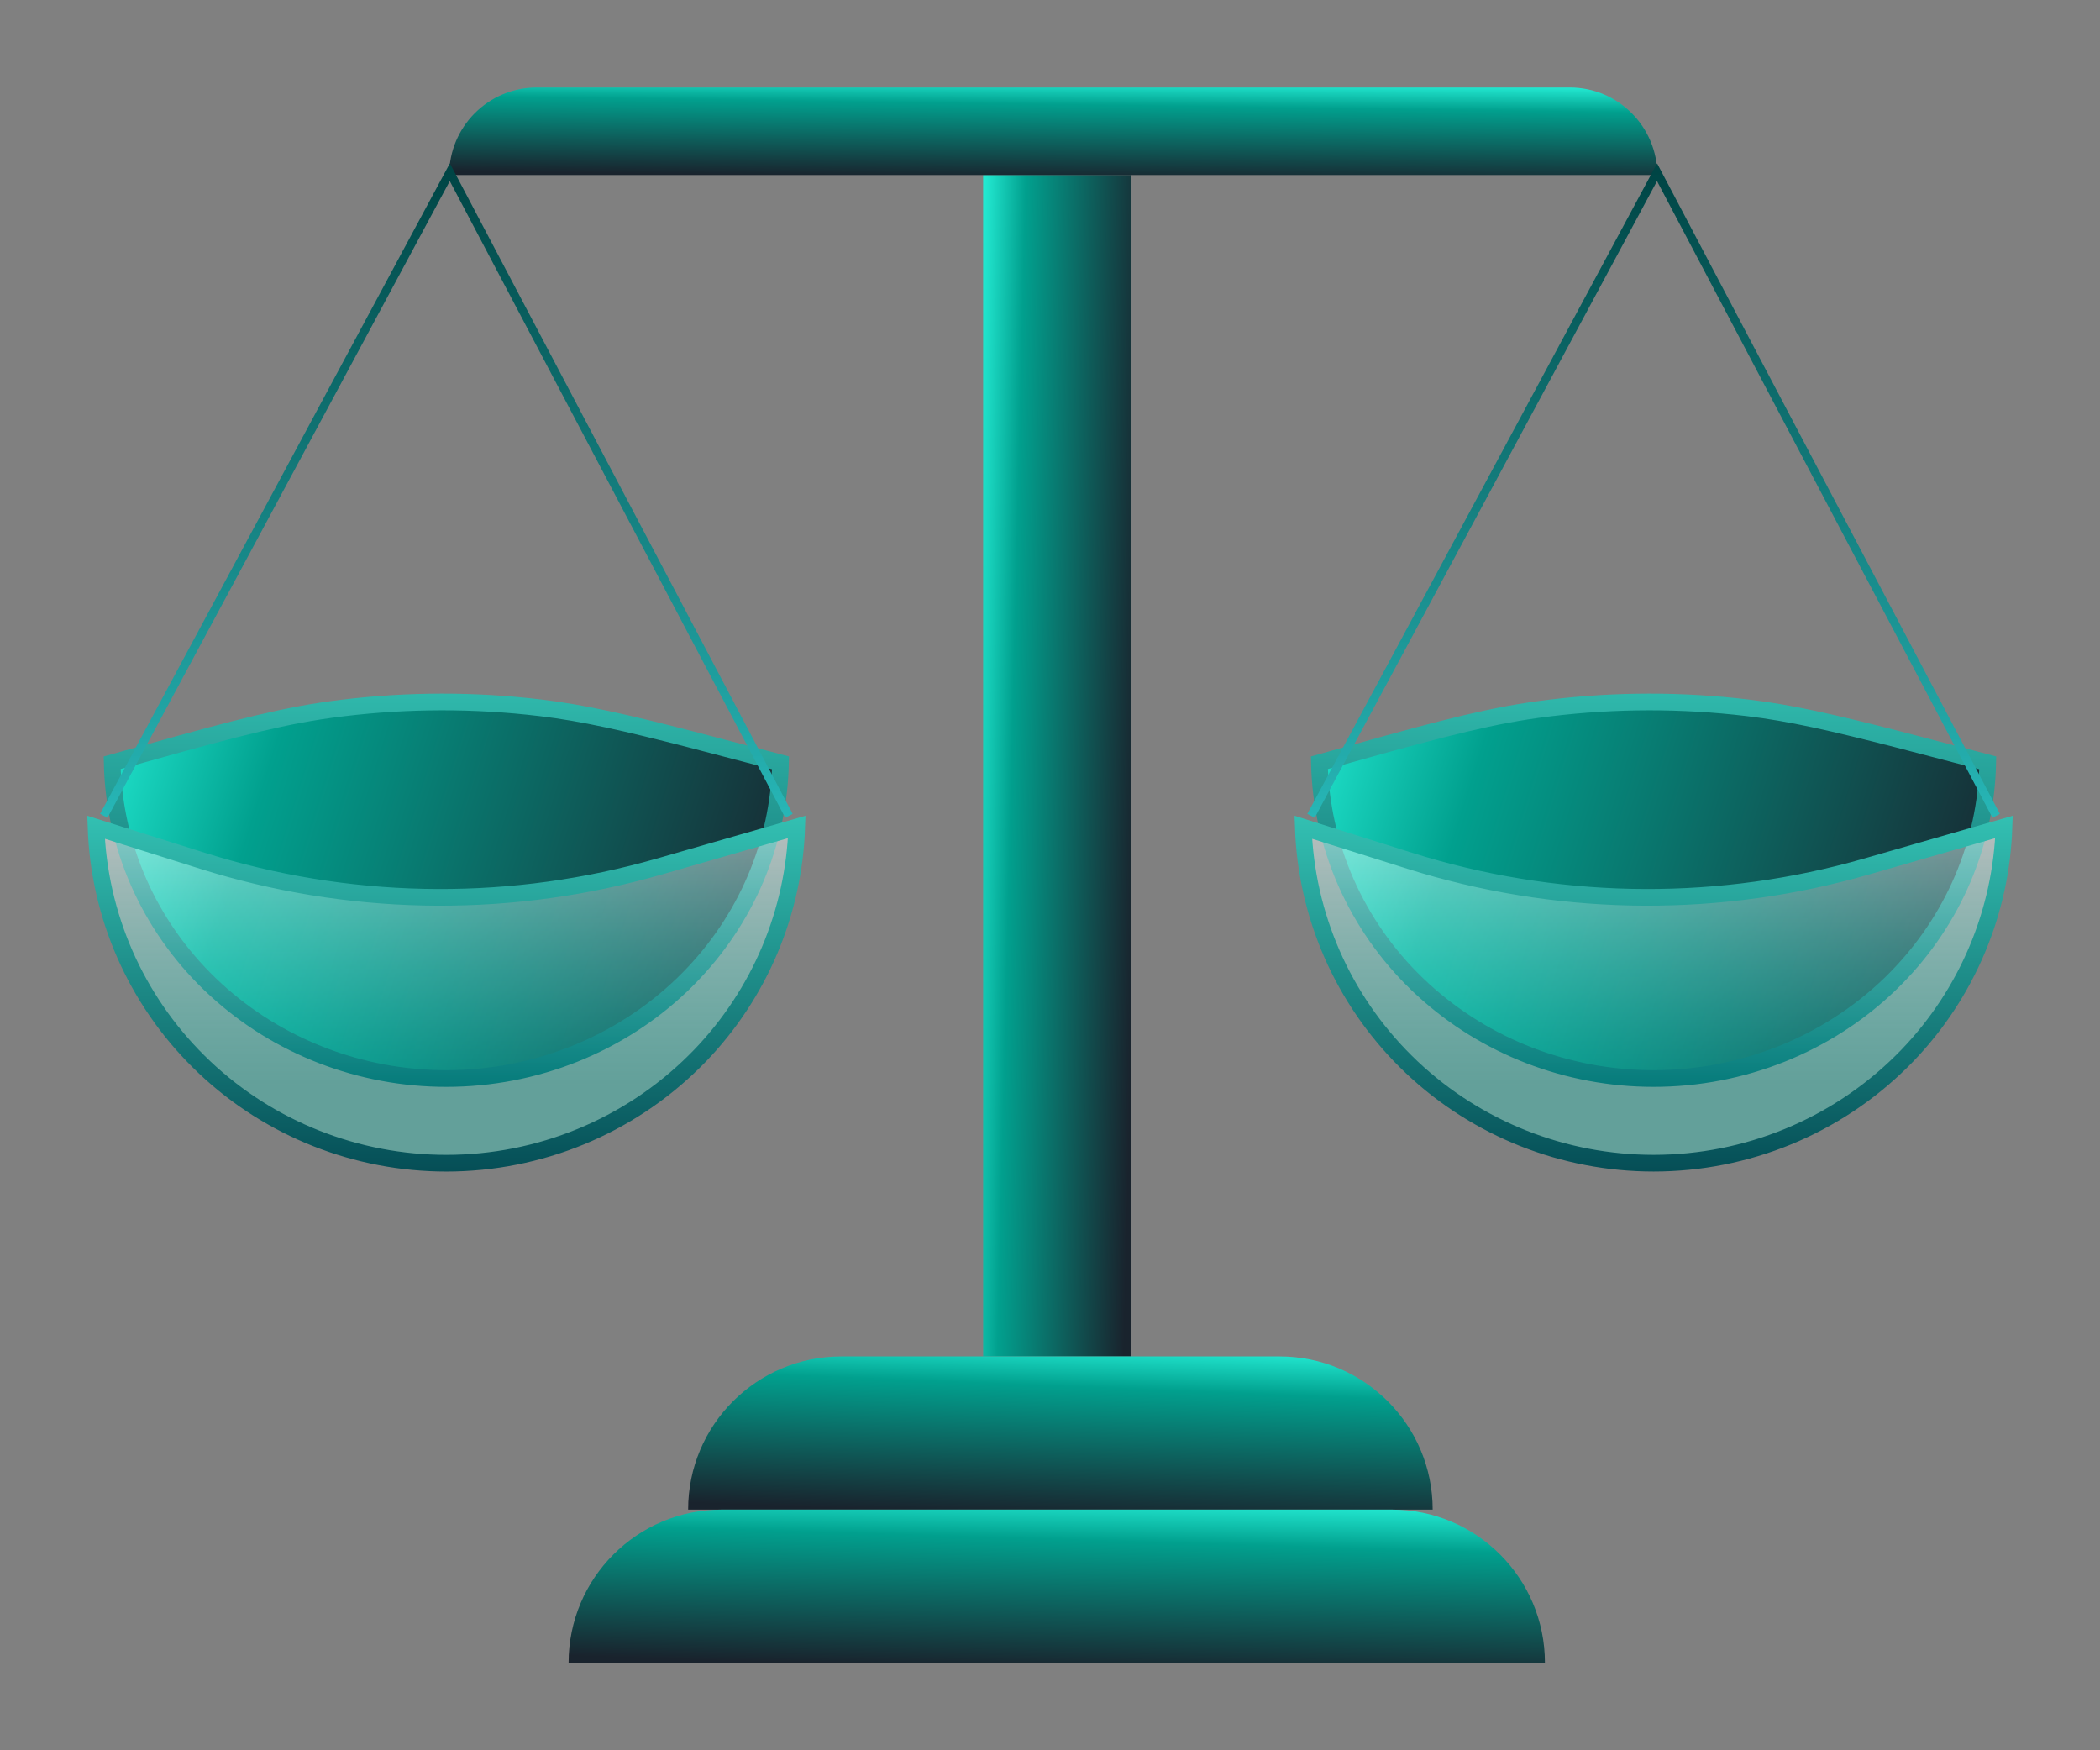
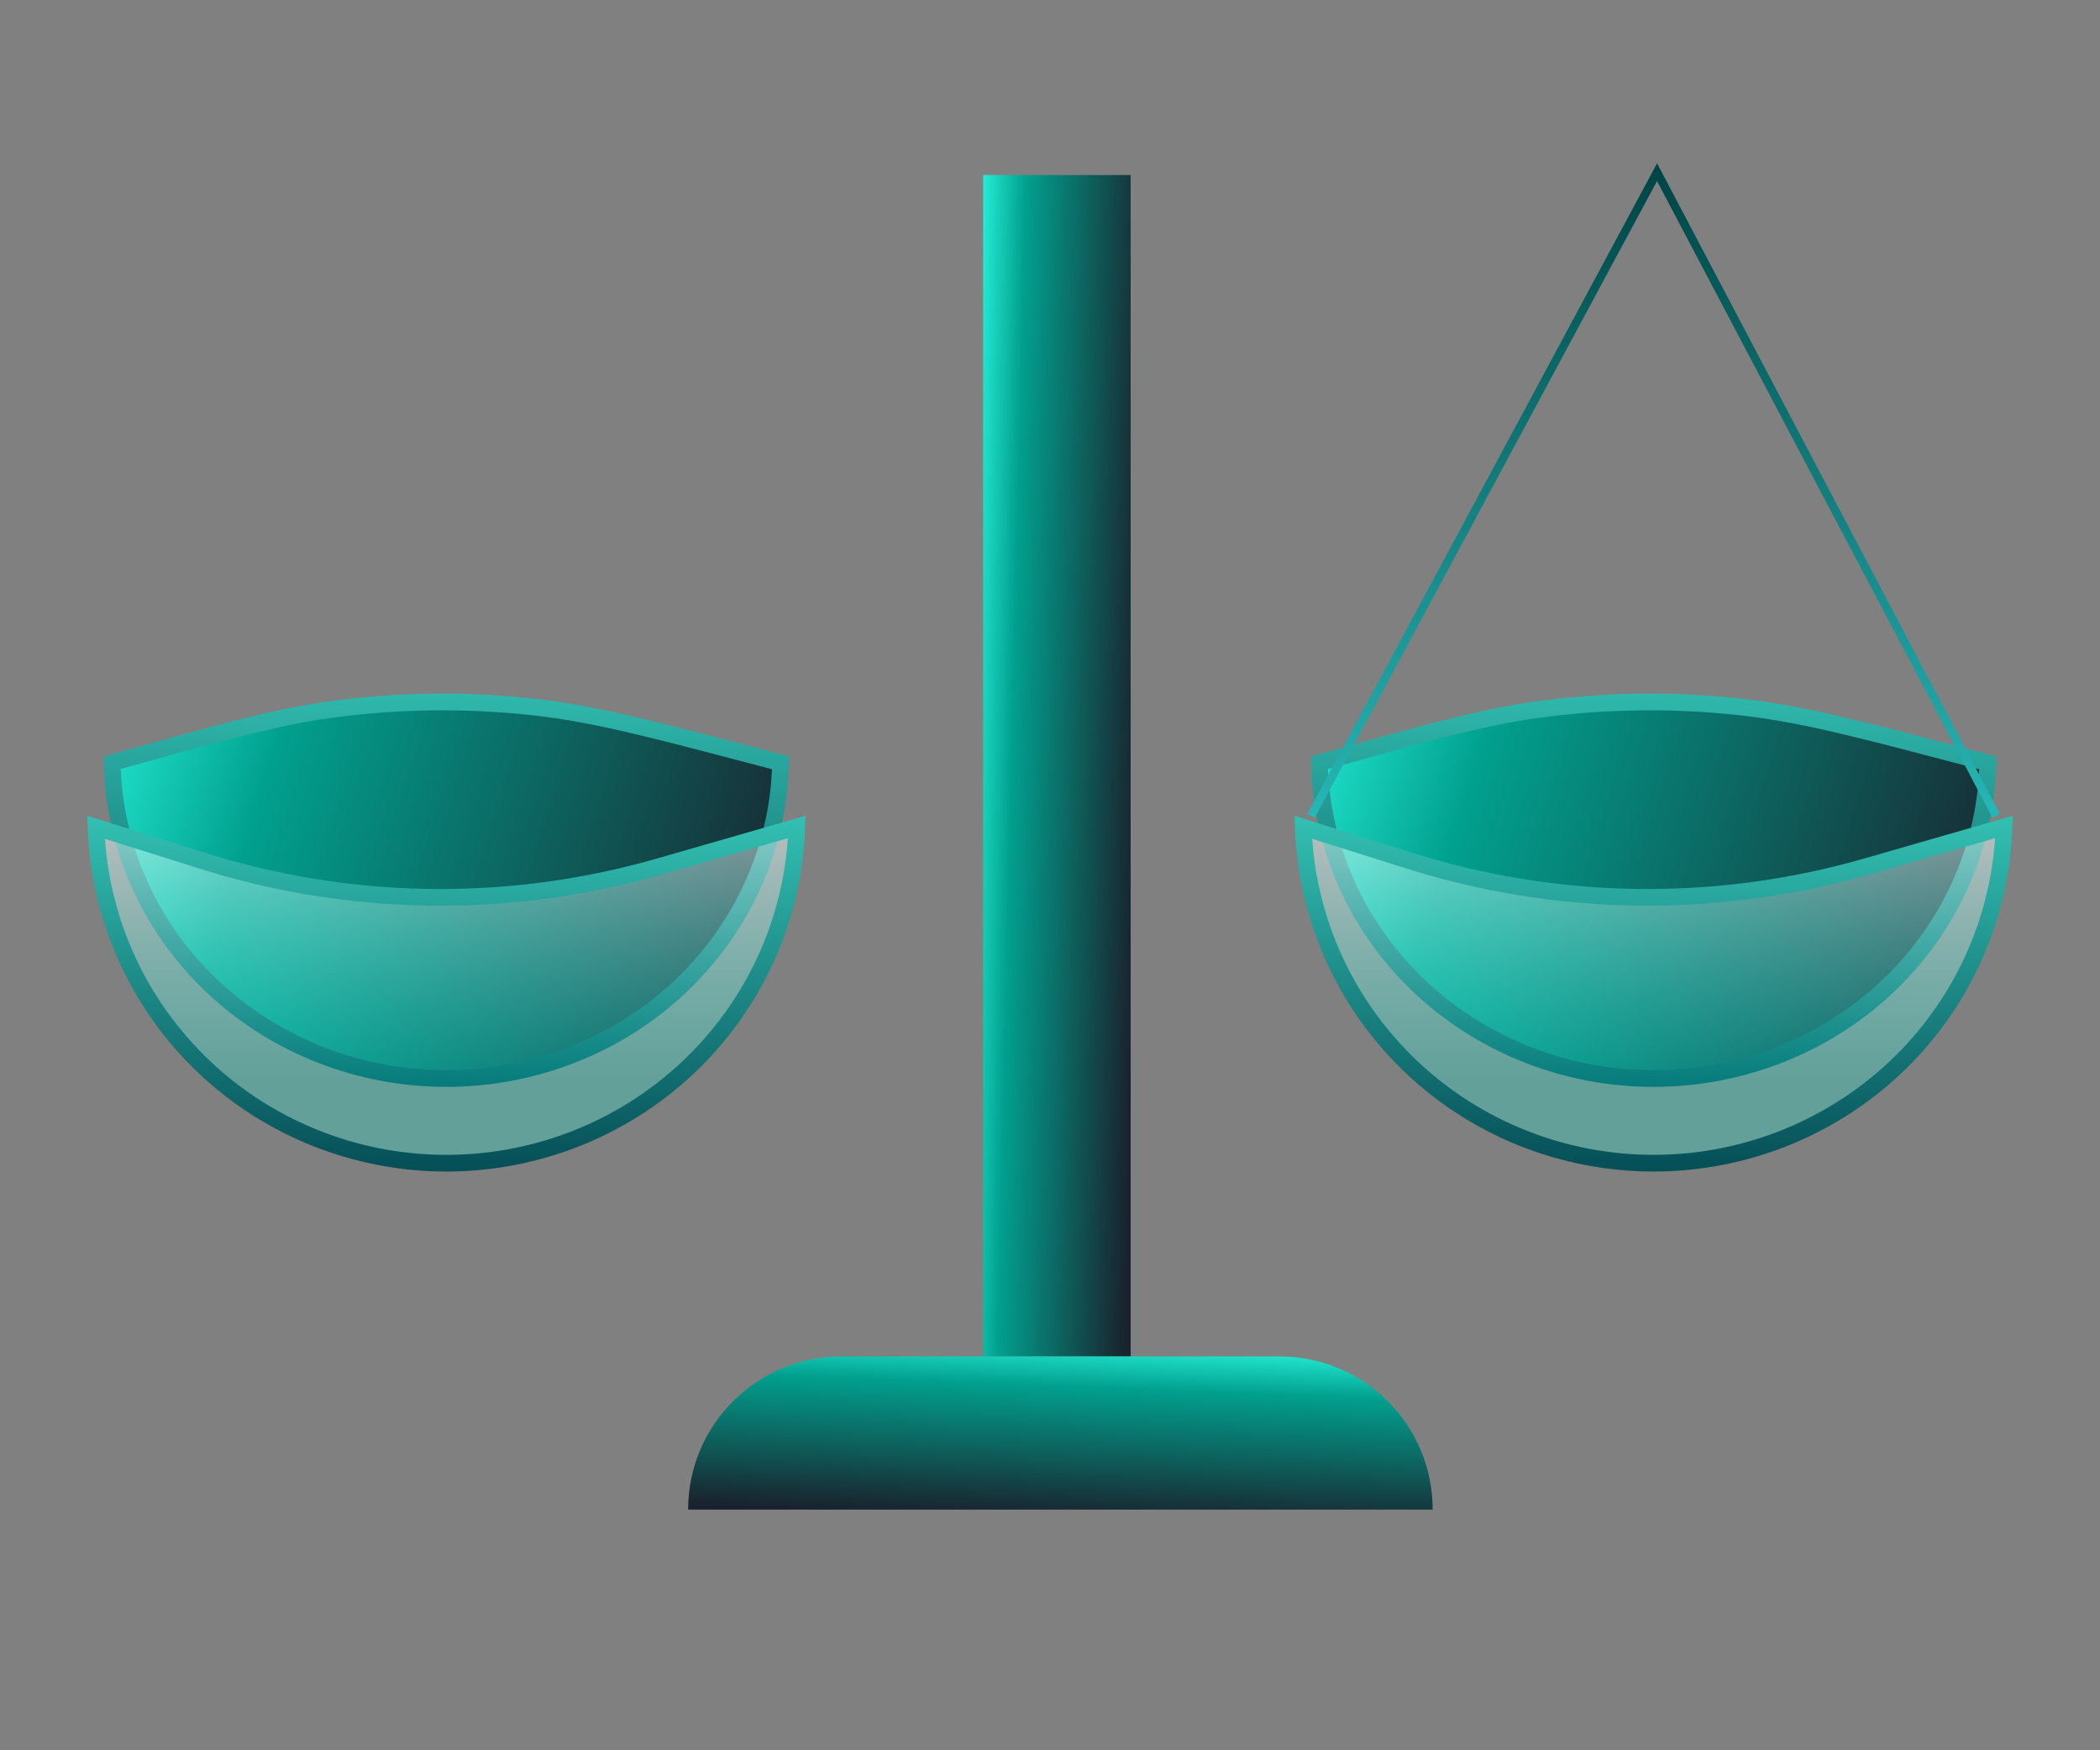
<svg xmlns="http://www.w3.org/2000/svg" width="120" height="100" viewBox="0 0 120 100" fill="none">
  <rect x="0" y="0" width="120" height="100" fill="#808080" stroke="none" />
  <rect x="56.18" y="10" width="8.429" height="67.5" fill="url(#paint0_linear_3113_25949)" />
  <path d="M73.117 77.499C77.95 77.499 81.867 81.417 81.867 86.249L39.322 86.249C39.322 81.417 43.239 77.499 48.072 77.499L73.117 77.499Z" fill="url(#paint1_linear_3113_25949)" />
-   <path d="M89.703 5C92.465 5 94.703 7.239 94.703 10L25.668 10C25.668 7.239 27.906 5 30.668 5L89.703 5Z" fill="url(#paint2_linear_3113_25949)" />
-   <path d="M79.531 86.25C84.364 86.25 88.281 90.168 88.281 95L32.491 95C32.491 90.168 36.408 86.25 41.241 86.25L79.531 86.25Z" fill="url(#paint3_linear_3113_25949)" />
  <path d="M18.888 40.541C22.623 40.031 26.406 39.969 30.154 40.359L30.903 40.443C33.321 40.733 35.72 41.277 39.496 42.248L43.782 43.369L44.601 43.584C44.506 48.174 42.634 52.566 39.349 55.896L39.018 56.224C35.437 59.677 30.577 61.62 25.506 61.62C20.593 61.62 15.879 59.796 12.334 56.542L11.994 56.224C8.502 52.857 6.506 48.322 6.41 43.578C12.217 41.949 15.321 41.087 18.284 40.629L18.888 40.541Z" fill="url(#paint4_linear_3113_25949)" stroke="url(#paint5_linear_3113_25949)" stroke-width="0.953" />
  <path data-figma-bg-blur-radius="1.90677" d="M45.528 47.248C45.371 52.115 43.414 56.759 40.023 60.291L39.675 60.643C35.918 64.365 30.823 66.457 25.509 66.458C20.361 66.458 15.417 64.495 11.698 60.988L11.343 60.643C7.742 57.075 5.655 52.29 5.488 47.265L11.571 49.18C19.791 51.767 28.572 51.953 36.884 49.727L37.688 49.505L45.528 47.248Z" fill="url(#paint6_linear_3113_25949)" fill-opacity="0.5" stroke="url(#paint7_linear_3113_25949)" stroke-width="0.953" />
-   <path d="M5.93 46.612L25.704 9.838L45.083 46.612" stroke="url(#paint8_linear_3113_25949)" stroke-width="0.477" />
  <path d="M87.872 40.541C91.608 40.031 95.39 39.969 99.139 40.359L99.888 40.443C102.305 40.733 104.704 41.277 108.48 42.248L112.767 43.369L113.585 43.584C113.49 48.174 111.618 52.566 108.333 55.896L108.002 56.224C104.421 59.677 99.561 61.62 94.49 61.62C89.578 61.62 84.864 59.796 81.318 56.542L80.978 56.224C77.487 52.857 75.491 48.322 75.394 43.578C81.201 41.949 84.305 41.087 87.269 40.629L87.872 40.541Z" fill="url(#paint9_linear_3113_25949)" stroke="url(#paint10_linear_3113_25949)" stroke-width="0.953" />
  <path data-figma-bg-blur-radius="1.90677" d="M114.513 47.248C114.355 52.115 112.398 56.759 109.007 60.291L108.659 60.643C104.903 64.365 99.807 66.457 94.493 66.457C89.345 66.457 84.402 64.495 80.683 60.988L80.327 60.643C76.727 57.075 74.64 52.29 74.473 47.265L80.556 49.18C88.775 51.767 97.556 51.953 105.868 49.727L106.672 49.504L114.513 47.248Z" fill="url(#paint11_linear_3113_25949)" fill-opacity="0.5" stroke="url(#paint12_linear_3113_25949)" stroke-width="0.953" />
  <path d="M74.914 46.612L94.688 9.838L114.067 46.612" stroke="url(#paint13_linear_3113_25949)" stroke-width="0.477" />
  <defs>
    <clipPath id="bgblur_0_3113_25949_clip_path" transform="translate(-3.093 -44.705)">
-       <path d="M45.528 47.248C45.371 52.115 43.414 56.759 40.023 60.291L39.675 60.643C35.918 64.365 30.823 66.457 25.509 66.458C20.361 66.458 15.417 64.495 11.698 60.988L11.343 60.643C7.742 57.075 5.655 52.29 5.488 47.265L11.571 49.18C19.791 51.767 28.572 51.953 36.884 49.727L37.688 49.505L45.528 47.248Z" />
-     </clipPath>
+       </clipPath>
    <clipPath id="bgblur_1_3113_25949_clip_path" transform="translate(-72.078 -44.705)">
      <path d="M114.513 47.248C114.355 52.115 112.398 56.759 109.007 60.291L108.659 60.643C104.903 64.365 99.807 66.457 94.493 66.457C89.345 66.457 84.402 64.495 80.683 60.988L80.327 60.643C76.727 57.075 74.64 52.29 74.473 47.265L80.556 49.18C88.775 51.767 97.556 51.953 105.868 49.727L106.672 49.504L114.513 47.248Z" />
    </clipPath>
    <linearGradient id="paint0_linear_3113_25949" x1="55.593" y1="10" x2="65.837" y2="10.247" gradientUnits="userSpaceOnUse">
      <stop stop-color="#2DFFE6" />
      <stop offset="0.295" stop-color="#01A08E" />
      <stop offset="1" stop-color="#19232D" />
    </linearGradient>
    <linearGradient id="paint1_linear_3113_25949" x1="81.867" y1="76.89" x2="81.445" y2="87.514" gradientUnits="userSpaceOnUse">
      <stop stop-color="#2DFFE6" />
      <stop offset="0.295" stop-color="#01A08E" />
      <stop offset="1" stop-color="#19232D" />
    </linearGradient>
    <linearGradient id="paint2_linear_3113_25949" x1="94.703" y1="4.652" x2="94.618" y2="10.731" gradientUnits="userSpaceOnUse">
      <stop stop-color="#2DFFE6" />
      <stop offset="0.295" stop-color="#01A08E" />
      <stop offset="1" stop-color="#19232D" />
    </linearGradient>
    <linearGradient id="paint3_linear_3113_25949" x1="88.281" y1="85.641" x2="87.96" y2="96.272" gradientUnits="userSpaceOnUse">
      <stop stop-color="#2DFFE6" />
      <stop offset="0.295" stop-color="#01A08E" />
      <stop offset="1" stop-color="#19232D" />
    </linearGradient>
    <linearGradient id="paint4_linear_3113_25949" x1="3.203" y1="37.903" x2="46.585" y2="51.451" gradientUnits="userSpaceOnUse">
      <stop stop-color="#2DFFE6" />
      <stop offset="0.295" stop-color="#01A08E" />
      <stop offset="1" stop-color="#19232D" />
    </linearGradient>
    <linearGradient id="paint5_linear_3113_25949" x1="23.616" y1="33.49" x2="23.616" y2="62.096" gradientUnits="userSpaceOnUse">
      <stop stop-color="#3BD5C3" />
      <stop offset="1" stop-color="#054E56" />
    </linearGradient>
    <linearGradient id="paint6_linear_3113_25949" x1="25.509" y1="46.612" x2="25.509" y2="62.096" gradientUnits="userSpaceOnUse">
      <stop stop-color="white" />
      <stop offset="1" stop-color="#0CFFE7" stop-opacity="0.5" />
    </linearGradient>
    <linearGradient id="paint7_linear_3113_25949" x1="23.529" y1="42.905" x2="23.529" y2="66.934" gradientUnits="userSpaceOnUse">
      <stop stop-color="#3BD5C3" />
      <stop offset="1" stop-color="#054E56" />
    </linearGradient>
    <linearGradient id="paint8_linear_3113_25949" x1="25.506" y1="9.838" x2="25.506" y2="46.612" gradientUnits="userSpaceOnUse">
      <stop stop-color="#004545" />
      <stop offset="1" stop-color="#27B6B6" />
    </linearGradient>
    <linearGradient id="paint9_linear_3113_25949" x1="72.187" y1="37.903" x2="115.569" y2="51.451" gradientUnits="userSpaceOnUse">
      <stop stop-color="#2DFFE6" />
      <stop offset="0.295" stop-color="#01A08E" />
      <stop offset="1" stop-color="#19232D" />
    </linearGradient>
    <linearGradient id="paint10_linear_3113_25949" x1="92.601" y1="33.49" x2="92.601" y2="62.096" gradientUnits="userSpaceOnUse">
      <stop stop-color="#3BD5C3" />
      <stop offset="1" stop-color="#054E56" />
    </linearGradient>
    <linearGradient id="paint11_linear_3113_25949" x1="94.493" y1="46.612" x2="94.493" y2="62.096" gradientUnits="userSpaceOnUse">
      <stop stop-color="white" />
      <stop offset="1" stop-color="#0CFFE7" stop-opacity="0.5" />
    </linearGradient>
    <linearGradient id="paint12_linear_3113_25949" x1="92.513" y1="42.905" x2="92.513" y2="66.934" gradientUnits="userSpaceOnUse">
      <stop stop-color="#3BD5C3" />
      <stop offset="1" stop-color="#054E56" />
    </linearGradient>
    <linearGradient id="paint13_linear_3113_25949" x1="94.49" y1="9.838" x2="94.49" y2="46.612" gradientUnits="userSpaceOnUse">
      <stop stop-color="#004545" />
      <stop offset="1" stop-color="#27B6B6" />
    </linearGradient>
  </defs>
</svg>